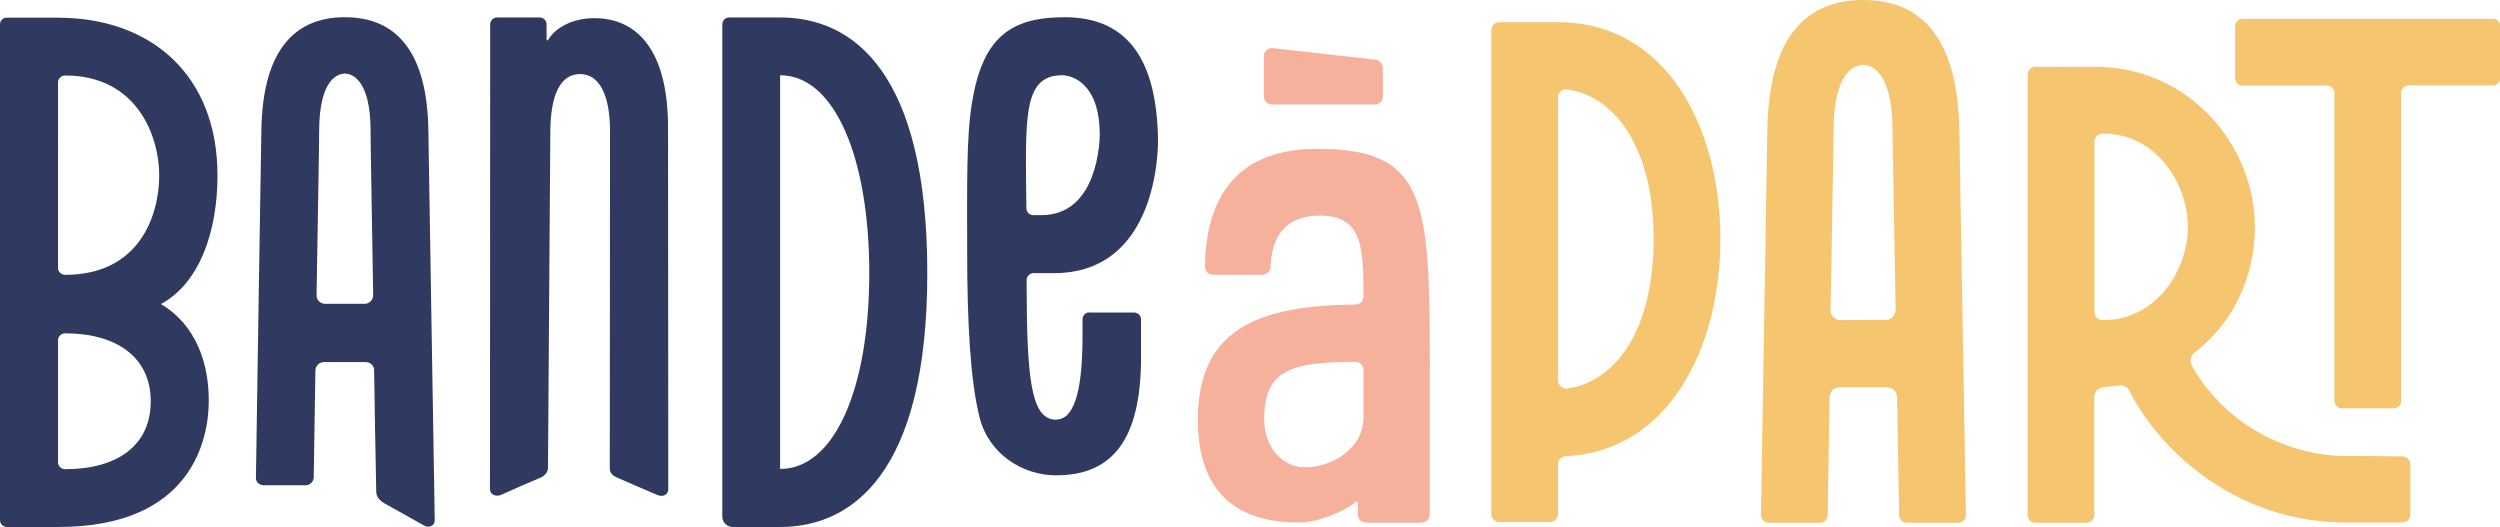
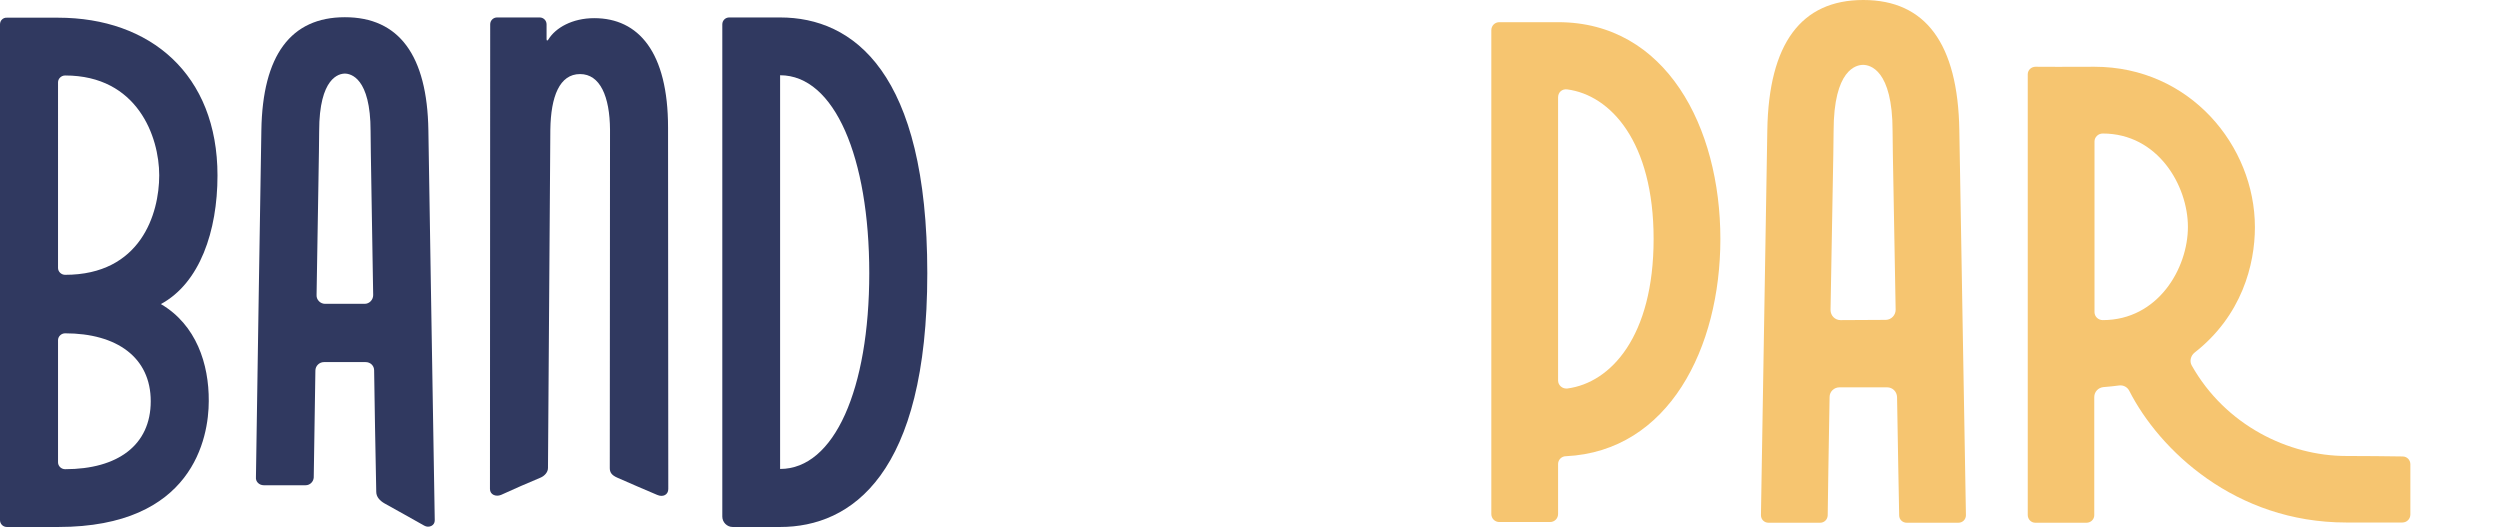
<svg xmlns="http://www.w3.org/2000/svg" version="1.1" id="Calque_1" x="0px" y="0px" viewBox="0 0 1059.8 223.4" style="enable-background:new 0 0 1059.8 223.4;" xml:space="preserve">
  <style type="text/css">
	.st0{fill:#303960;}
	.st1{fill:#F6C570;}
	.st2{fill:#F5B19C;}
</style>
  <g>
    <path class="st0" d="M330.7,7.4h-21.6c-1.6,0-2.9,1.3-2.9,2.9V219c0,2.4,2,4.4,4.4,4.4h20.1c30.2,0,62.4-22.3,62.4-107.6   C393.1,30.6,361.7,7.4,330.7,7.4 M330.7,198.8V31.9c23.1,0,37.8,34.9,37.8,83.9C368.5,164.9,353.7,198.8,330.7,198.8" />
    <path class="st1" d="M929.1,154.9c-1-1.8-0.4-4.1,1.2-5.4c20.1-15.7,25.6-37.4,25.6-53.2c0-34.5-27.6-68-68-68   c-12.7,0-20.5,0.1-25,0c-1.8,0-3.3,1.4-3.3,3.2l0,186.8c0,1.8,1.4,3.3,3.2,3.3l21.7,0c1.8,0,3.3-1.4,3.3-3.2l0-50.1   c0-2.2,1.7-4,3.9-4.2c2.3-0.2,4.6-0.4,6.7-0.7c1.8-0.2,3.4,0.7,4.2,2.2c12.8,25.2,45,55.9,92,55.9l23.8,0c1.9,0,3.4-1.5,3.4-3.4   c0-6.2,0-16,0-21.3c0-1.8-1.4-3.3-3.3-3.3c-6.8-0.1-16-0.2-23.9-0.2C970.2,193.3,943.4,180.3,929.1,154.9 M887.9,60   c0-1.9,1.6-3.4,3.5-3.4c23.3,0,36.1,22,36.1,39.6c0,17.6-12.7,39.5-36.1,39.5c-1.9,0-3.5-1.5-3.5-3.4V60z" />
    <path class="st1" d="M830.6,55.2C830,18.5,816.3,0,789.9,0c-26.4,0-40.1,18.5-40.7,55.2c-0.2,14.6-2.3,138.1-2.7,163.2   c0,1.8,1.4,3.2,3.2,3.2h21.9c1.7,0,3.1-1.3,3.2-3.1c0.1-8.2,0.4-28.1,0.8-50.2c0-2.3,1.9-4.1,4.2-4.1H800c2.3,0,4.1,1.8,4.2,4.1   c0.4,22,0.7,41.9,0.9,50.2c0,1.7,1.4,3.1,3.2,3.1h21.9c1.8,0,3.2-1.4,3.2-3.2C832.9,193.3,830.9,69.8,830.6,55.2 M780.2,135.7   c-2.3,0-4.2-1.9-4.2-4.3c0.6-36.9,1.3-68.6,1.3-75.8c0-26.3,9.7-28.1,12.5-28.1c2.8,0,12.5,1.9,12.5,28.1c0,7.2,0.7,38.8,1.3,75.7   c0,2.3-1.8,4.2-4.1,4.3C794.2,135.6,786,135.7,780.2,135.7" />
-     <path class="st0" d="M461.8,132.4c-1.6,0-2.9,1.3-2.9,3c0,2.7,0,6.3,0,7.3c0,24.8-4.1,35.2-11.3,35.2c-11,0-12.3-19.3-12.4-59.1   c0-1.6,1.3-3,2.9-3l8.6,0c44.3,0,44.3-53.1,44.2-57.1c-0.6-31.8-11.7-51.4-39.6-51.4c-23.1,0-34.7,8.8-39.2,35.9   c-2.5,14.9-2.1,35.3-2.1,62.8c0,31.4,1.4,55.8,5.3,71.1c3.9,15.3,18.1,24.4,32.4,24.4c24.6,0,35.5-16.1,36-47.9c0-1,0-12.7,0-18.2   c0-1.6-1.3-2.9-2.9-2.9H461.8z M450.2,31.9c4.2,0,16,3.3,16,25.2c0,2.1-0.6,34.1-24.7,34.1H438c-1.6,0-2.9-1.3-2.9-2.9   C434.8,50.9,433.2,31.9,450.2,31.9" />
-     <path class="st1" d="M947.5,11.1v22.1c0,1.7,1.4,3.1,3.1,3.1h35.9c1.7,0,3.1,1.4,3.1,3.1V170c0,1.7,1.4,3.1,3.1,3.1h22.1   c1.7,0,3.1-1.4,3.1-3.1V39.3c0-1.7,1.4-3.1,3.1-3.1h35.9c1.7,0,3.1-1.4,3.1-3.1V11.1c0-1.7-1.4-3.1-3.1-3.1H950.6   C948.9,8,947.5,9.4,947.5,11.1" />
    <path class="st1" d="M660.5,9.4h-24.9c-1.9,0-3.4,1.5-3.4,3.4v205.1c0,1.9,1.5,3.4,3.4,3.4h21.5c1.9,0,3.4-1.5,3.4-3.4v-21.2   c0-1.8,1.5-3.3,3.3-3.3c43.6-2.1,65.5-45.9,65.5-92.1C729.3,53.9,706.3,9.4,660.5,9.4 M660.5,161.3v-120c0-2.2,1.7-3.7,3.9-3.4   c18.2,2.4,36.6,22,36.6,63.4c0,41.4-18.2,61-36.6,63.4C662.3,164.9,660.5,163.3,660.5,161.3" />
-     <path class="st2" d="M558.5,63.1c-37.2,0-47.4,24.2-47.7,50c0,1.9,1.6,3.4,3.6,3.4h20.5c2,0,3.6-1.5,3.7-3.3   c0.6-16.4,9.5-21.8,20.9-21.8c18.2,0,18.5,13.7,18.5,34.3c0,1.9-1.5,3.4-3.4,3.4c-41.1,0.4-66.8,10.3-66.8,48.8   c0,38.6,25.8,43.6,43,43.6c7.5,0,18.6-4.3,24-8.8c0.3-0.3,0.8-0.1,0.8,0.4c0,1.5,0,3.4,0,5.1c0,1.9,1.6,3.4,3.6,3.4h23.2   c2,0,3.7-1.5,3.7-3.4v-60.8c0.2-2.3,0-4.9,0-8.2C606.1,83.6,603.3,63.1,558.5,63.1 M578,177c0,13.4-13.8,21.1-24.5,21.1   c-10.6,0-17.6-9.2-17.6-20.4c0-20.9,11.5-24.3,38.6-24.3c1.9,0,3.5,1.5,3.5,3.4V177z" />
-     <path class="st2" d="M583.1,25.3l-43.6-4.9c-2-0.2-3.7,1.3-3.7,3.3v17.2c0,1.9,1.5,3.4,3.4,3.4h43.6c1.9,0,3.4-1.5,3.4-3.4V28.6   C586,26.9,584.8,25.5,583.1,25.3" />
    <path class="st0" d="M68.2,128.9c16.5-8.9,24-30.9,24-54.5c0-42.9-28.5-66.9-67.6-66.9H2.9C1.3,7.4,0,8.7,0,10.3l0,210.2   c0,1.6,1.3,2.9,2.9,2.9l21.8,0c57.1,0,63.8-37.8,63.8-53.4C88.6,154.3,83.2,137.7,68.2,128.9 M67.5,74.3c0,16.4-7.9,42.2-39.9,42.2   c-1.6,0-3-1.3-3-2.9V34.9c0-1.6,1.4-2.9,3-2.9C58.3,32,67.5,58,67.5,74.3 M24.6,144.2c0-1.6,1.4-2.9,3-2.9   c21.9,0,36.3,10.2,36.3,28.8c0,18.6-14,28.8-36.3,28.8c-1.6,0-3-1.3-3-2.9C24.6,185.7,24.6,154.4,24.6,144.2" />
    <path class="st0" d="M111.8,205.7h17.8c1.8,0,3.3-1.5,3.4-3.3c0.1-7.5,0.4-26.7,0.7-45.3c0-2,1.7-3.6,3.6-3.6H155   c2,0,3.6,1.5,3.6,3.5c0.2,11.3,0.5,34.4,0.9,51.5c0,2.2,1.6,3.8,3.5,4.9c5.5,3.1,11.4,6.3,16.8,9.4c2,1.2,4.6,0,4.5-2.3   c-0.8-50.4-2.6-155.1-2.7-165.3c-0.5-31.8-12.5-47.9-35.4-47.9s-34.9,16.1-35.4,47.9c-0.2,12.6-2,123.8-2.3,147.1   C108.3,204.2,109.9,205.7,111.8,205.7 M135.3,55.6c0-22.8,8.5-24.4,10.9-24.4c2.4,0,10.9,1.7,10.9,24.4c0,6.2,0.6,37.4,1.1,69.5   c0,2-1.6,3.7-3.6,3.7c-4.7,0-11.8,0-16.8,0c-2,0-3.7-1.7-3.6-3.7C134.7,93.1,135.3,61.9,135.3,55.6" />
    <path class="st0" d="M229.1,202.5c1.7-0.7,3.2-2.3,3.2-4.1L233.3,55c0.2-14.1,3.9-23.6,12.6-23.6c8.5,0,12.6,9.5,12.7,23.6   l-0.1,143.4c0,1.8,0.7,3,3.2,4.1c2.5,1.1,14.4,6.3,16.9,7.3c2.5,1.1,4.7-0.1,4.7-2.5l-0.1-153.2c0-32-12.5-46.4-31.3-46.4   c-9.3,0-16.4,4.1-19.4,9c-0.3,0.5-0.8,0.8-0.8-0.1v-6.3c0-1.6-1.3-2.9-2.9-2.9h-18.1c-1.6,0-2.9,1.3-2.9,2.9l-0.1,197   c0,2.4,2.5,3.4,4.7,2.5C217.7,207.4,224.2,204.5,229.1,202.5" />
  </g>
</svg>